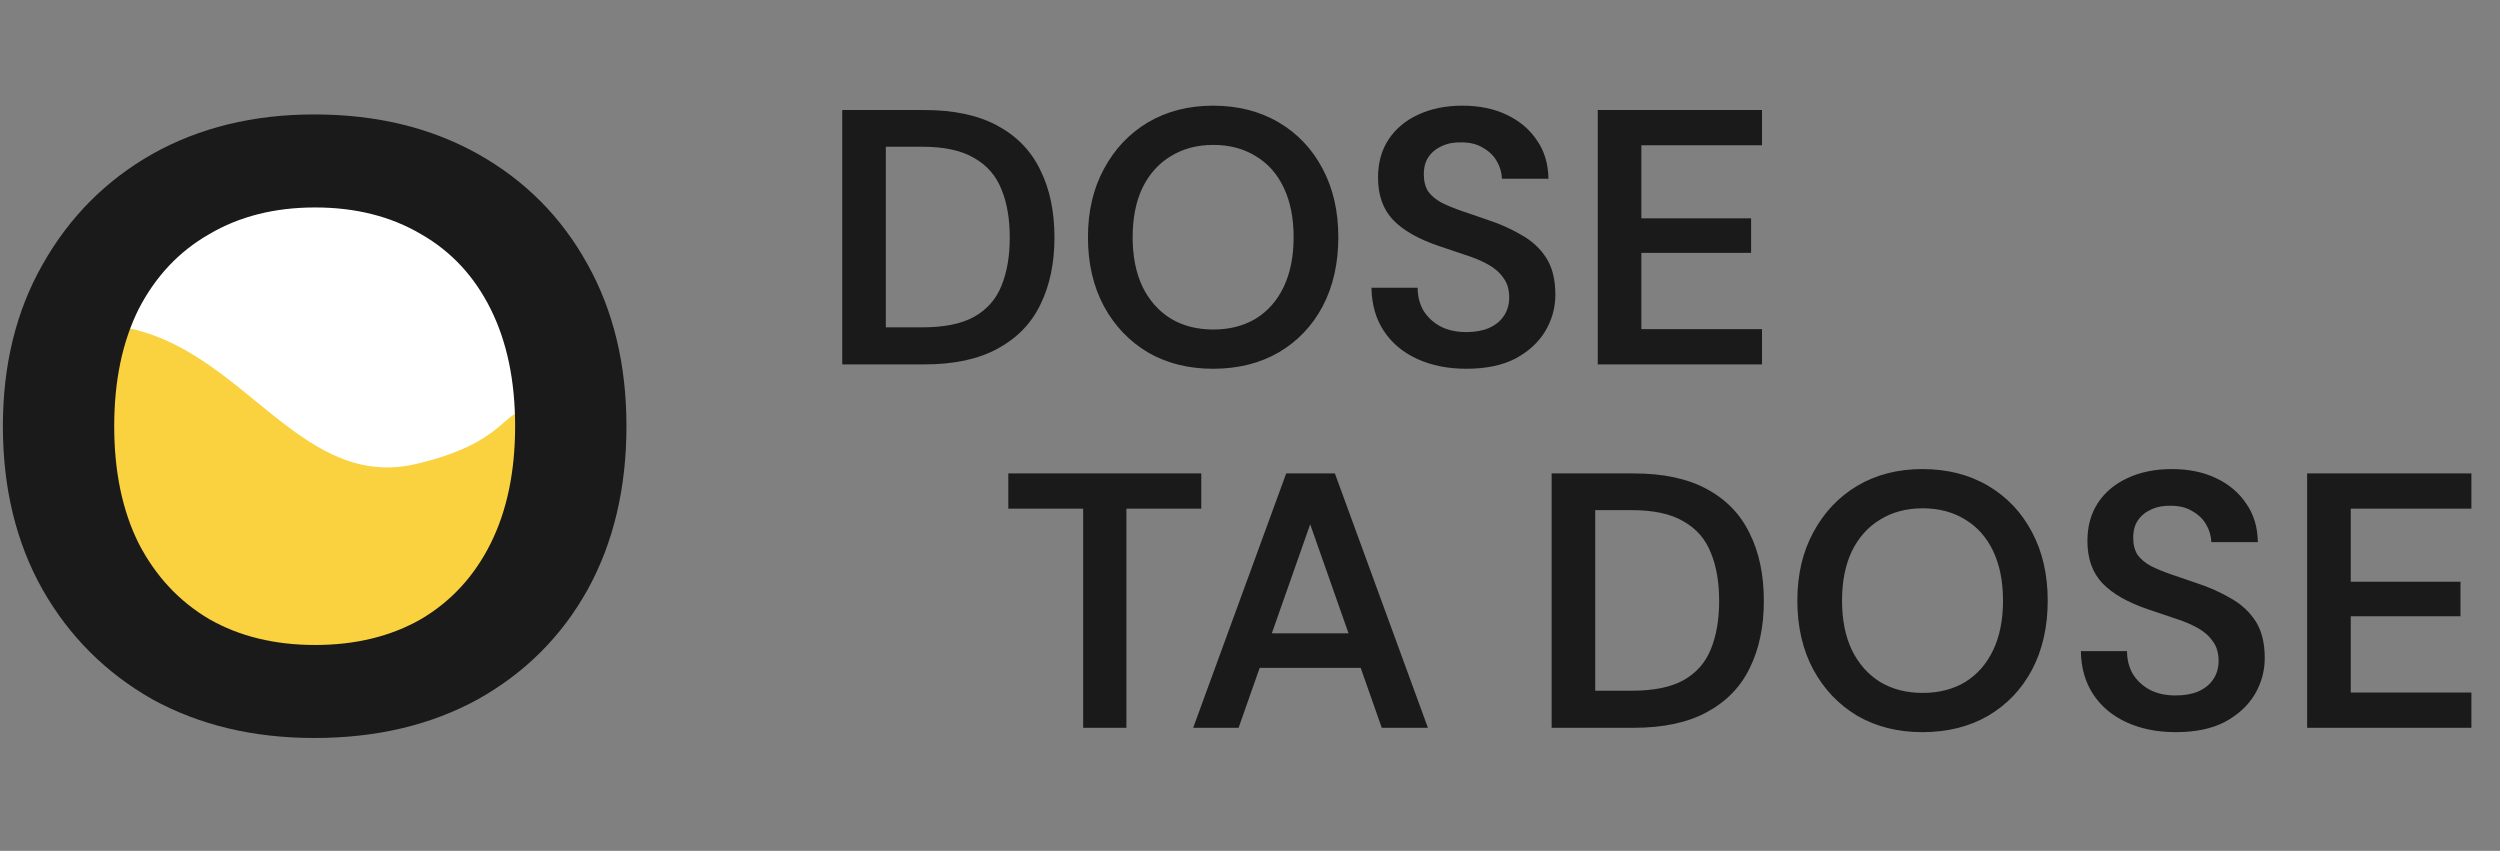
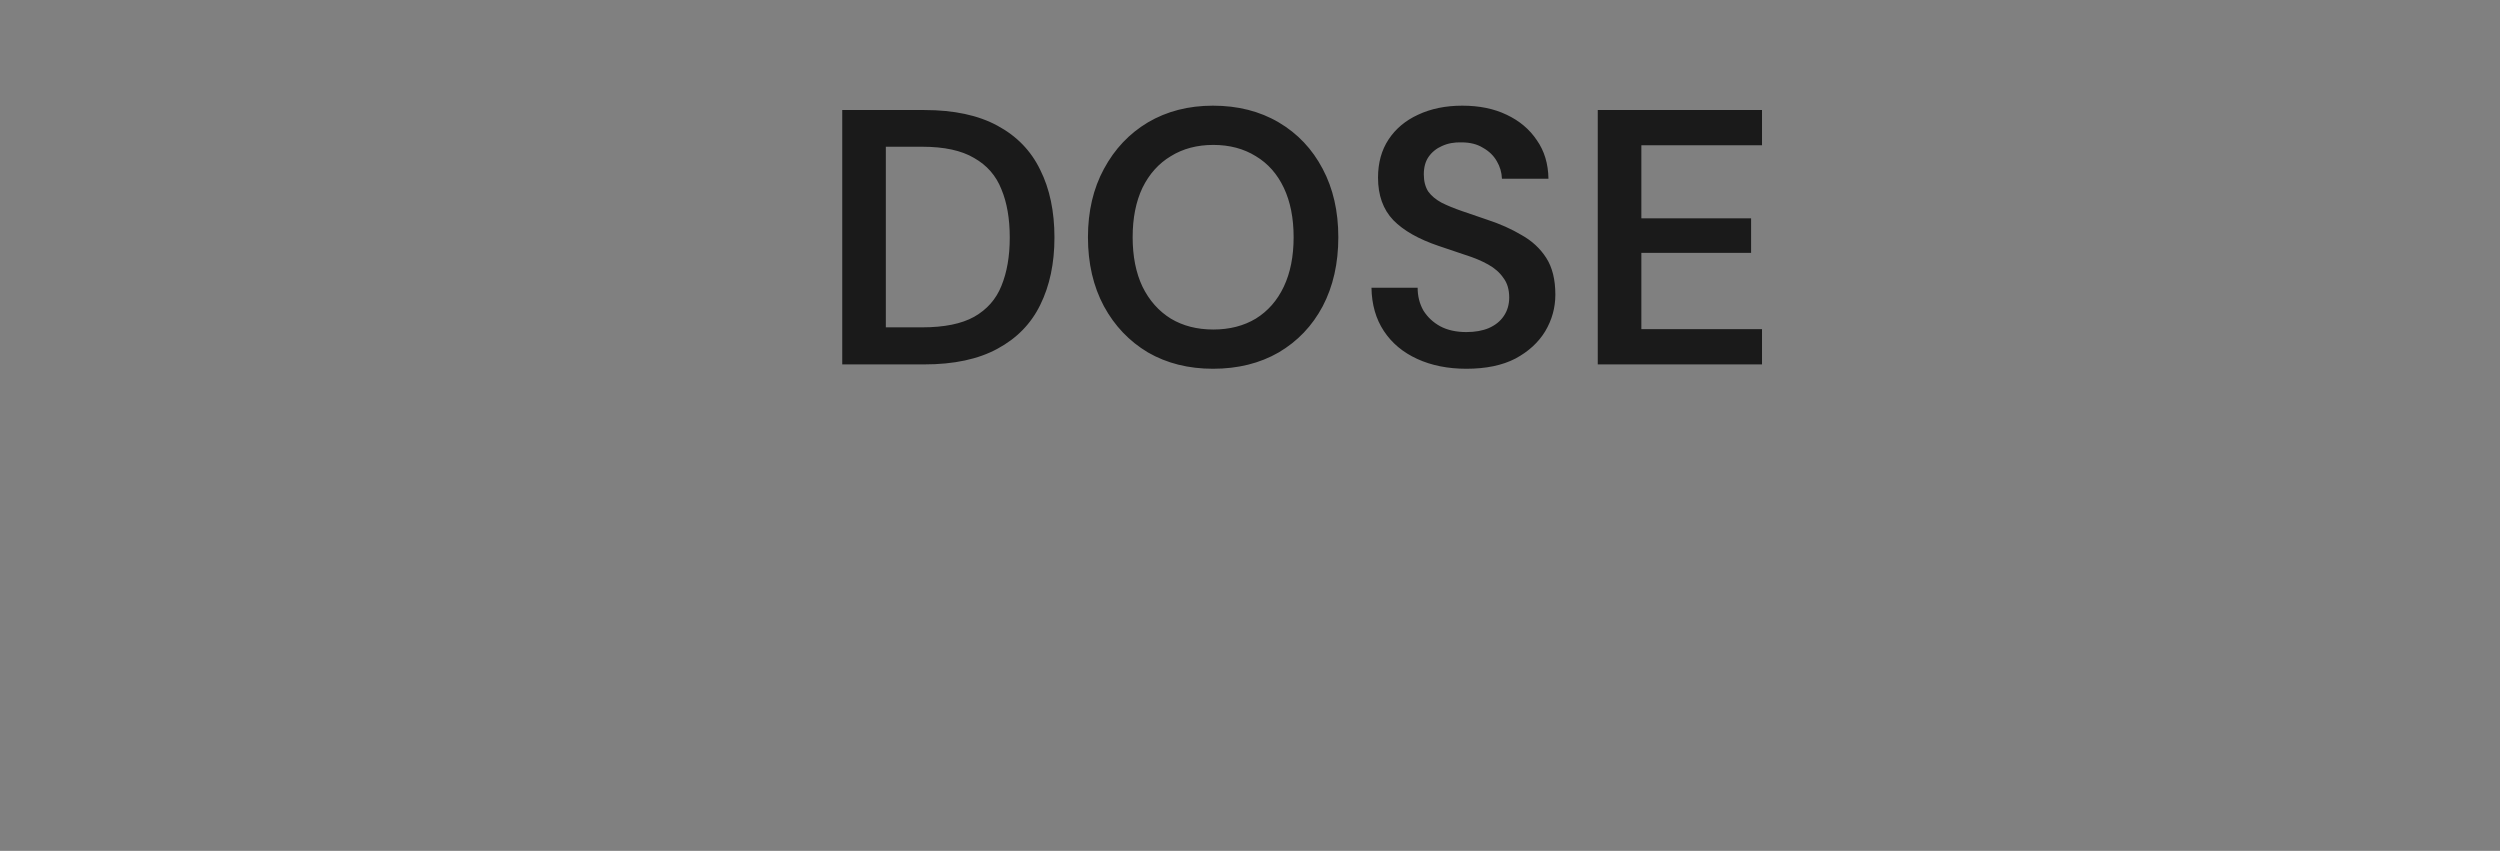
<svg xmlns="http://www.w3.org/2000/svg" width="238" height="81" viewBox="0 0 238 81" fill="none">
  <rect x="0" y="0" width="238" height="81" fill="#808080" stroke="none" />
  <path d="M80.181 34.691V10.475H87.999C90.813 10.475 93.131 10.971 94.953 11.963C96.798 12.954 98.159 14.361 99.035 16.183C99.934 17.982 100.384 20.127 100.384 22.618C100.384 25.063 99.934 27.196 99.035 29.018C98.159 30.817 96.798 32.212 94.953 33.204C93.131 34.196 90.813 34.691 87.999 34.691H80.181ZM84.332 31.163H87.792C89.89 31.163 91.539 30.828 92.739 30.16C93.961 29.468 94.826 28.487 95.333 27.219C95.864 25.927 96.129 24.394 96.129 22.618C96.129 20.819 95.864 19.285 95.333 18.017C94.826 16.725 93.961 15.734 92.739 15.042C91.539 14.327 89.89 13.969 87.792 13.969H84.332V31.163ZM115.473 35.106C113.144 35.106 111.08 34.588 109.281 33.55C107.505 32.489 106.11 31.024 105.095 29.156C104.08 27.265 103.573 25.074 103.573 22.583C103.573 20.116 104.08 17.948 105.095 16.079C106.11 14.188 107.505 12.712 109.281 11.651C111.08 10.591 113.144 10.06 115.473 10.06C117.849 10.06 119.936 10.591 121.735 11.651C123.534 12.712 124.929 14.188 125.921 16.079C126.913 17.948 127.408 20.116 127.408 22.583C127.408 25.074 126.913 27.265 125.921 29.156C124.929 31.024 123.534 32.489 121.735 33.55C119.936 34.588 117.849 35.106 115.473 35.106ZM115.508 31.37C117.053 31.37 118.402 31.024 119.555 30.332C120.709 29.617 121.597 28.603 122.219 27.288C122.842 25.974 123.153 24.405 123.153 22.583C123.153 20.761 122.842 19.193 122.219 17.878C121.597 16.564 120.709 15.561 119.555 14.869C118.402 14.154 117.053 13.796 115.508 13.796C113.963 13.796 112.613 14.154 111.46 14.869C110.307 15.561 109.408 16.564 108.762 17.878C108.139 19.193 107.828 20.761 107.828 22.583C107.828 24.405 108.139 25.974 108.762 27.288C109.408 28.603 110.307 29.617 111.46 30.332C112.613 31.024 113.963 31.37 115.508 31.37ZM139.594 35.106C137.842 35.106 136.285 34.795 134.924 34.172C133.563 33.55 132.502 32.662 131.741 31.509C130.98 30.355 130.588 28.983 130.565 27.392H134.959C134.959 28.199 135.143 28.926 135.512 29.571C135.904 30.194 136.435 30.69 137.104 31.059C137.795 31.428 138.626 31.613 139.594 31.613C140.425 31.613 141.14 31.486 141.739 31.232C142.362 30.955 142.835 30.575 143.158 30.09C143.504 29.583 143.677 28.995 143.677 28.326C143.677 27.565 143.492 26.942 143.123 26.458C142.777 25.951 142.293 25.524 141.67 25.178C141.047 24.832 140.332 24.532 139.525 24.278C138.718 24.002 137.865 23.713 136.965 23.414C135.051 22.768 133.609 21.949 132.641 20.957C131.672 19.943 131.188 18.593 131.188 16.91C131.188 15.503 131.522 14.292 132.191 13.277C132.86 12.263 133.794 11.478 134.993 10.925C136.216 10.348 137.622 10.06 139.214 10.06C140.828 10.06 142.235 10.348 143.434 10.925C144.657 11.502 145.614 12.309 146.306 13.347C147.021 14.361 147.39 15.584 147.413 17.014H142.985C142.962 16.414 142.8 15.86 142.5 15.353C142.2 14.823 141.762 14.396 141.186 14.073C140.632 13.727 139.952 13.554 139.145 13.554C138.453 13.531 137.83 13.646 137.277 13.9C136.746 14.131 136.319 14.477 135.997 14.938C135.697 15.376 135.547 15.93 135.547 16.598C135.547 17.244 135.685 17.786 135.962 18.224C136.262 18.64 136.688 18.997 137.242 19.297C137.795 19.574 138.441 19.839 139.179 20.093C139.917 20.346 140.724 20.623 141.601 20.923C142.8 21.315 143.884 21.799 144.853 22.376C145.844 22.929 146.629 23.656 147.205 24.555C147.782 25.455 148.07 26.619 148.07 28.049C148.07 29.295 147.747 30.459 147.101 31.543C146.456 32.604 145.51 33.469 144.265 34.138C143.019 34.784 141.462 35.106 139.594 35.106ZM152.107 34.691V10.475H167.743V13.831H156.258V20.784H166.705V24.071H156.258V31.336H167.743V34.691H152.107Z" fill="#1A1A1A" />
-   <path d="M103.117 69.286V48.426H95.991V45.07H114.36V48.426H107.234V69.286H103.117ZM113.59 69.286L122.446 45.07H127.081L135.938 69.286H131.544L124.729 49.913L117.914 69.286H113.59ZM117.533 63.578L118.64 60.291H130.575L131.683 63.578H117.533ZM147.715 69.286V45.07H155.533C158.347 45.07 160.665 45.566 162.487 46.557C164.332 47.549 165.692 48.956 166.569 50.778C167.468 52.577 167.918 54.722 167.918 57.213C167.918 59.657 167.468 61.791 166.569 63.613C165.692 65.412 164.332 66.807 162.487 67.799C160.665 68.79 158.347 69.286 155.533 69.286H147.715ZM151.866 65.757H155.325C157.424 65.757 159.073 65.423 160.273 64.754C161.495 64.062 162.36 63.082 162.867 61.814C163.398 60.522 163.663 58.989 163.663 57.213C163.663 55.414 163.398 53.88 162.867 52.611C162.36 51.32 161.495 50.328 160.273 49.636C159.073 48.921 157.424 48.564 155.325 48.564H151.866V65.757ZM183.007 69.701C180.678 69.701 178.614 69.182 176.815 68.144C175.039 67.084 173.644 65.619 172.629 63.751C171.614 61.86 171.107 59.669 171.107 57.178C171.107 54.71 171.614 52.542 172.629 50.674C173.644 48.783 175.039 47.307 176.815 46.246C178.614 45.185 180.678 44.655 183.007 44.655C185.383 44.655 187.47 45.185 189.269 46.246C191.068 47.307 192.463 48.783 193.455 50.674C194.446 52.542 194.942 54.71 194.942 57.178C194.942 59.669 194.446 61.86 193.455 63.751C192.463 65.619 191.068 67.084 189.269 68.144C187.47 69.182 185.383 69.701 183.007 69.701ZM183.042 65.965C184.587 65.965 185.936 65.619 187.089 64.927C188.242 64.212 189.13 63.197 189.753 61.883C190.376 60.568 190.687 59 190.687 57.178C190.687 55.356 190.376 53.788 189.753 52.473C189.13 51.159 188.242 50.155 187.089 49.463C185.936 48.748 184.587 48.391 183.042 48.391C181.496 48.391 180.147 48.748 178.994 49.463C177.841 50.155 176.942 51.159 176.296 52.473C175.673 53.788 175.362 55.356 175.362 57.178C175.362 59 175.673 60.568 176.296 61.883C176.942 63.197 177.841 64.212 178.994 64.927C180.147 65.619 181.496 65.965 183.042 65.965ZM207.128 69.701C205.375 69.701 203.819 69.39 202.458 68.767C201.097 68.144 200.036 67.257 199.275 66.103C198.514 64.95 198.122 63.578 198.099 61.987H202.493C202.493 62.794 202.677 63.52 203.046 64.166C203.438 64.789 203.969 65.285 204.637 65.654C205.329 66.023 206.16 66.207 207.128 66.207C207.958 66.207 208.673 66.08 209.273 65.827C209.896 65.55 210.369 65.169 210.691 64.685C211.037 64.178 211.21 63.59 211.21 62.921C211.21 62.16 211.026 61.537 210.657 61.053C210.311 60.545 209.827 60.119 209.204 59.773C208.581 59.427 207.866 59.127 207.059 58.873C206.252 58.596 205.398 58.308 204.499 58.008C202.585 57.362 201.143 56.544 200.175 55.552C199.206 54.537 198.722 53.188 198.722 51.505C198.722 50.098 199.056 48.887 199.725 47.872C200.394 46.857 201.328 46.073 202.527 45.52C203.749 44.943 205.156 44.655 206.748 44.655C208.362 44.655 209.769 44.943 210.968 45.52C212.191 46.096 213.148 46.903 213.84 47.941C214.555 48.956 214.924 50.178 214.947 51.608H210.518C210.495 51.009 210.334 50.455 210.034 49.948C209.734 49.417 209.296 48.991 208.72 48.668C208.166 48.322 207.486 48.149 206.678 48.149C205.987 48.126 205.364 48.241 204.81 48.495C204.28 48.725 203.853 49.071 203.53 49.533C203.231 49.971 203.081 50.524 203.081 51.193C203.081 51.839 203.219 52.381 203.496 52.819C203.796 53.234 204.222 53.592 204.776 53.892C205.329 54.168 205.975 54.434 206.713 54.687C207.451 54.941 208.258 55.218 209.135 55.517C210.334 55.91 211.418 56.394 212.387 56.971C213.378 57.524 214.162 58.251 214.739 59.15C215.316 60.049 215.604 61.214 215.604 62.644C215.604 63.889 215.281 65.054 214.635 66.138C213.989 67.199 213.044 68.064 211.798 68.733C210.553 69.378 208.996 69.701 207.128 69.701ZM219.64 69.286V45.07H235.277V48.426H223.792V55.379H234.239V58.666H223.792V65.93H235.277V69.286H219.64Z" fill="#1A1A1A" />
  <g clip-path="url(#clip0_254_620)">
-     <path d="M53.274 33.946C53.274 43.859 43.557 51.895 31.57 51.895C19.583 51.895 9.866 43.859 9.866 33.946C9.866 24.034 19.583 15.998 31.57 15.998C43.557 15.998 53.274 24.034 53.274 33.946Z" fill="white" />
-     <path d="M50.412 54.412V39.039C47.721 39.039 48.259 42.114 39.644 44.163C28.874 46.725 23.489 33.914 12.72 31.352C4.104 29.302 3.743 41.601 4.641 46.725L12.718 59.537L34.257 64.661L50.412 54.412Z" fill="#FAD13E" />
-     <path d="M29.913 70.257C24.112 70.257 18.971 69.027 14.491 66.567C10.069 64.053 6.594 60.582 4.066 56.154C1.539 51.672 0.275 46.479 0.275 40.576C0.275 34.727 1.539 29.589 4.066 25.161C6.594 20.679 10.069 17.181 14.491 14.666C18.971 12.152 24.112 10.895 29.913 10.895C35.83 10.895 41.028 12.152 45.508 14.666C49.988 17.181 53.463 20.679 55.933 25.161C58.403 29.589 59.638 34.727 59.638 40.576C59.638 46.479 58.403 51.672 55.933 56.154C53.463 60.582 49.988 64.053 45.508 66.567C41.028 69.027 35.83 70.257 29.913 70.257ZM30 61.402C33.848 61.402 37.208 60.582 40.08 58.942C42.952 57.247 45.163 54.842 46.714 51.727C48.265 48.611 49.04 44.894 49.04 40.576C49.04 36.257 48.265 32.541 46.714 29.425C45.163 26.309 42.952 23.931 40.08 22.291C37.208 20.597 33.848 19.75 30 19.75C26.151 19.75 22.791 20.597 19.919 22.291C17.047 23.931 14.807 26.309 13.199 29.425C11.648 32.541 10.873 36.257 10.873 40.576C10.873 44.894 11.648 48.611 13.199 51.727C14.807 54.842 17.047 57.247 19.919 58.942C22.791 60.582 26.151 61.402 30 61.402Z" fill="#1A1A1A" />
-   </g>
+     </g>
  <defs>
    <clipPath id="clip0_254_620">
-       <rect width="59.362" height="59.362" fill="white" transform="translate(0.275 10.895)" />
-     </clipPath>
+       </clipPath>
  </defs>
</svg>